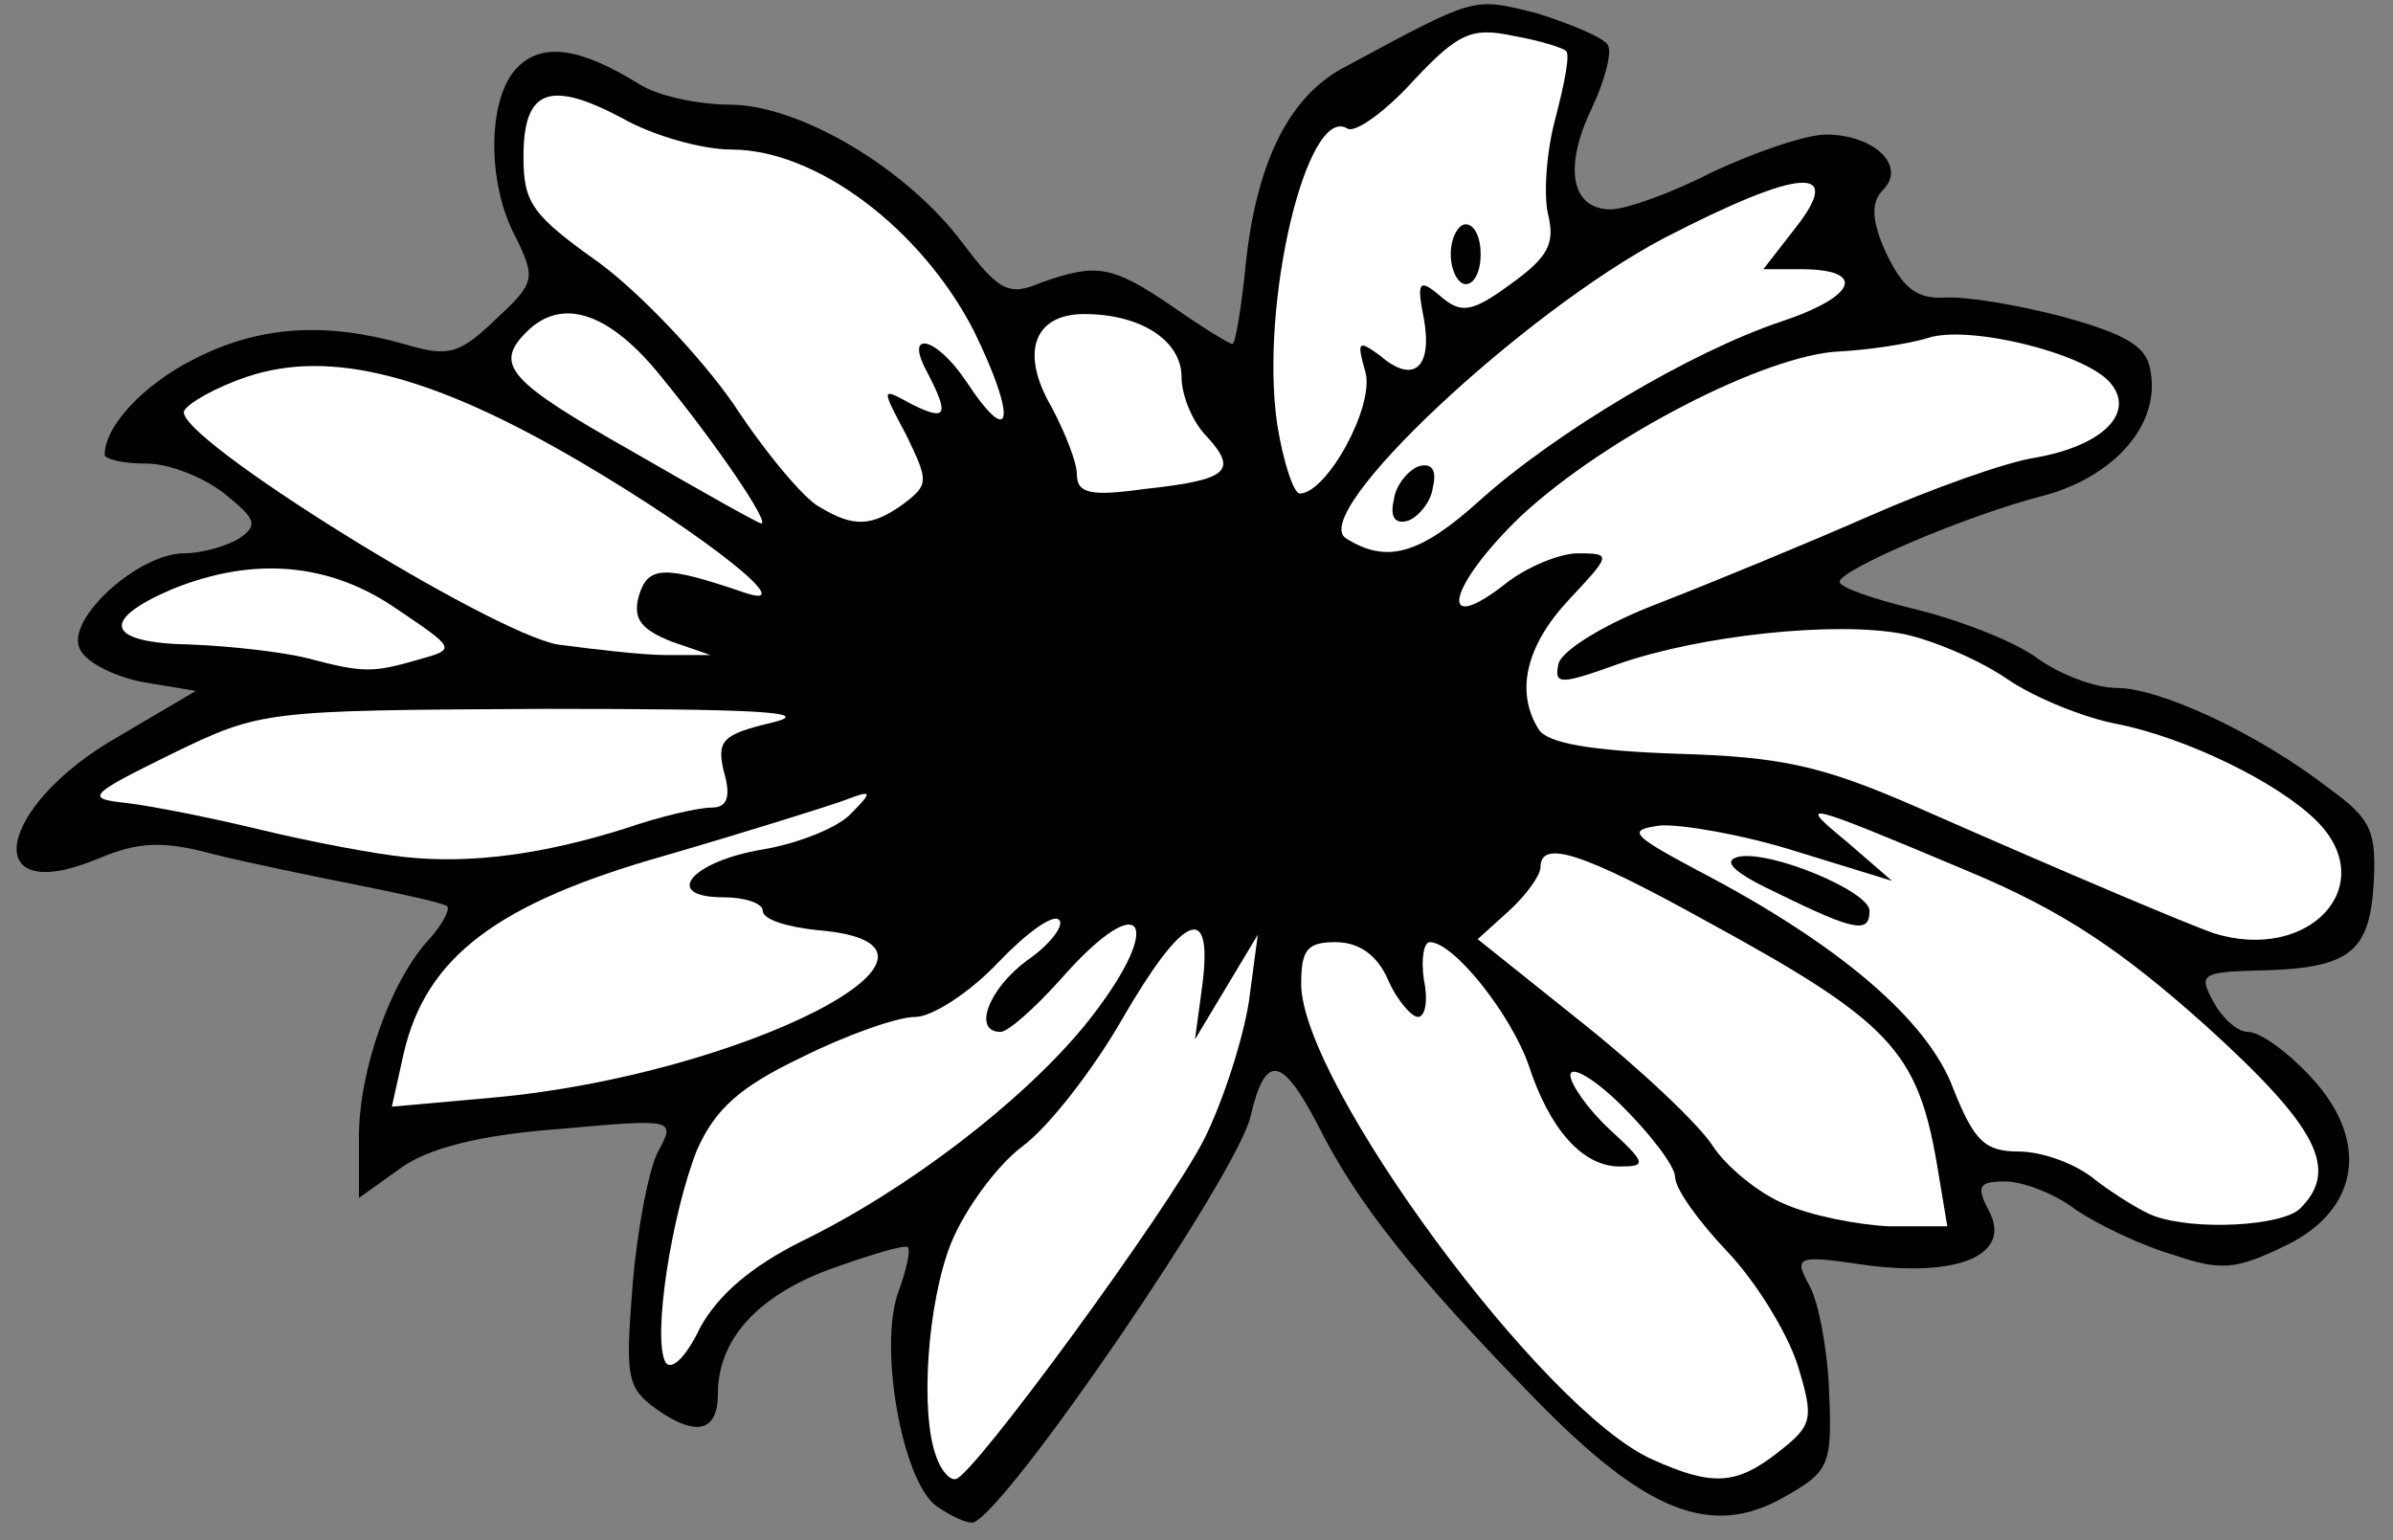
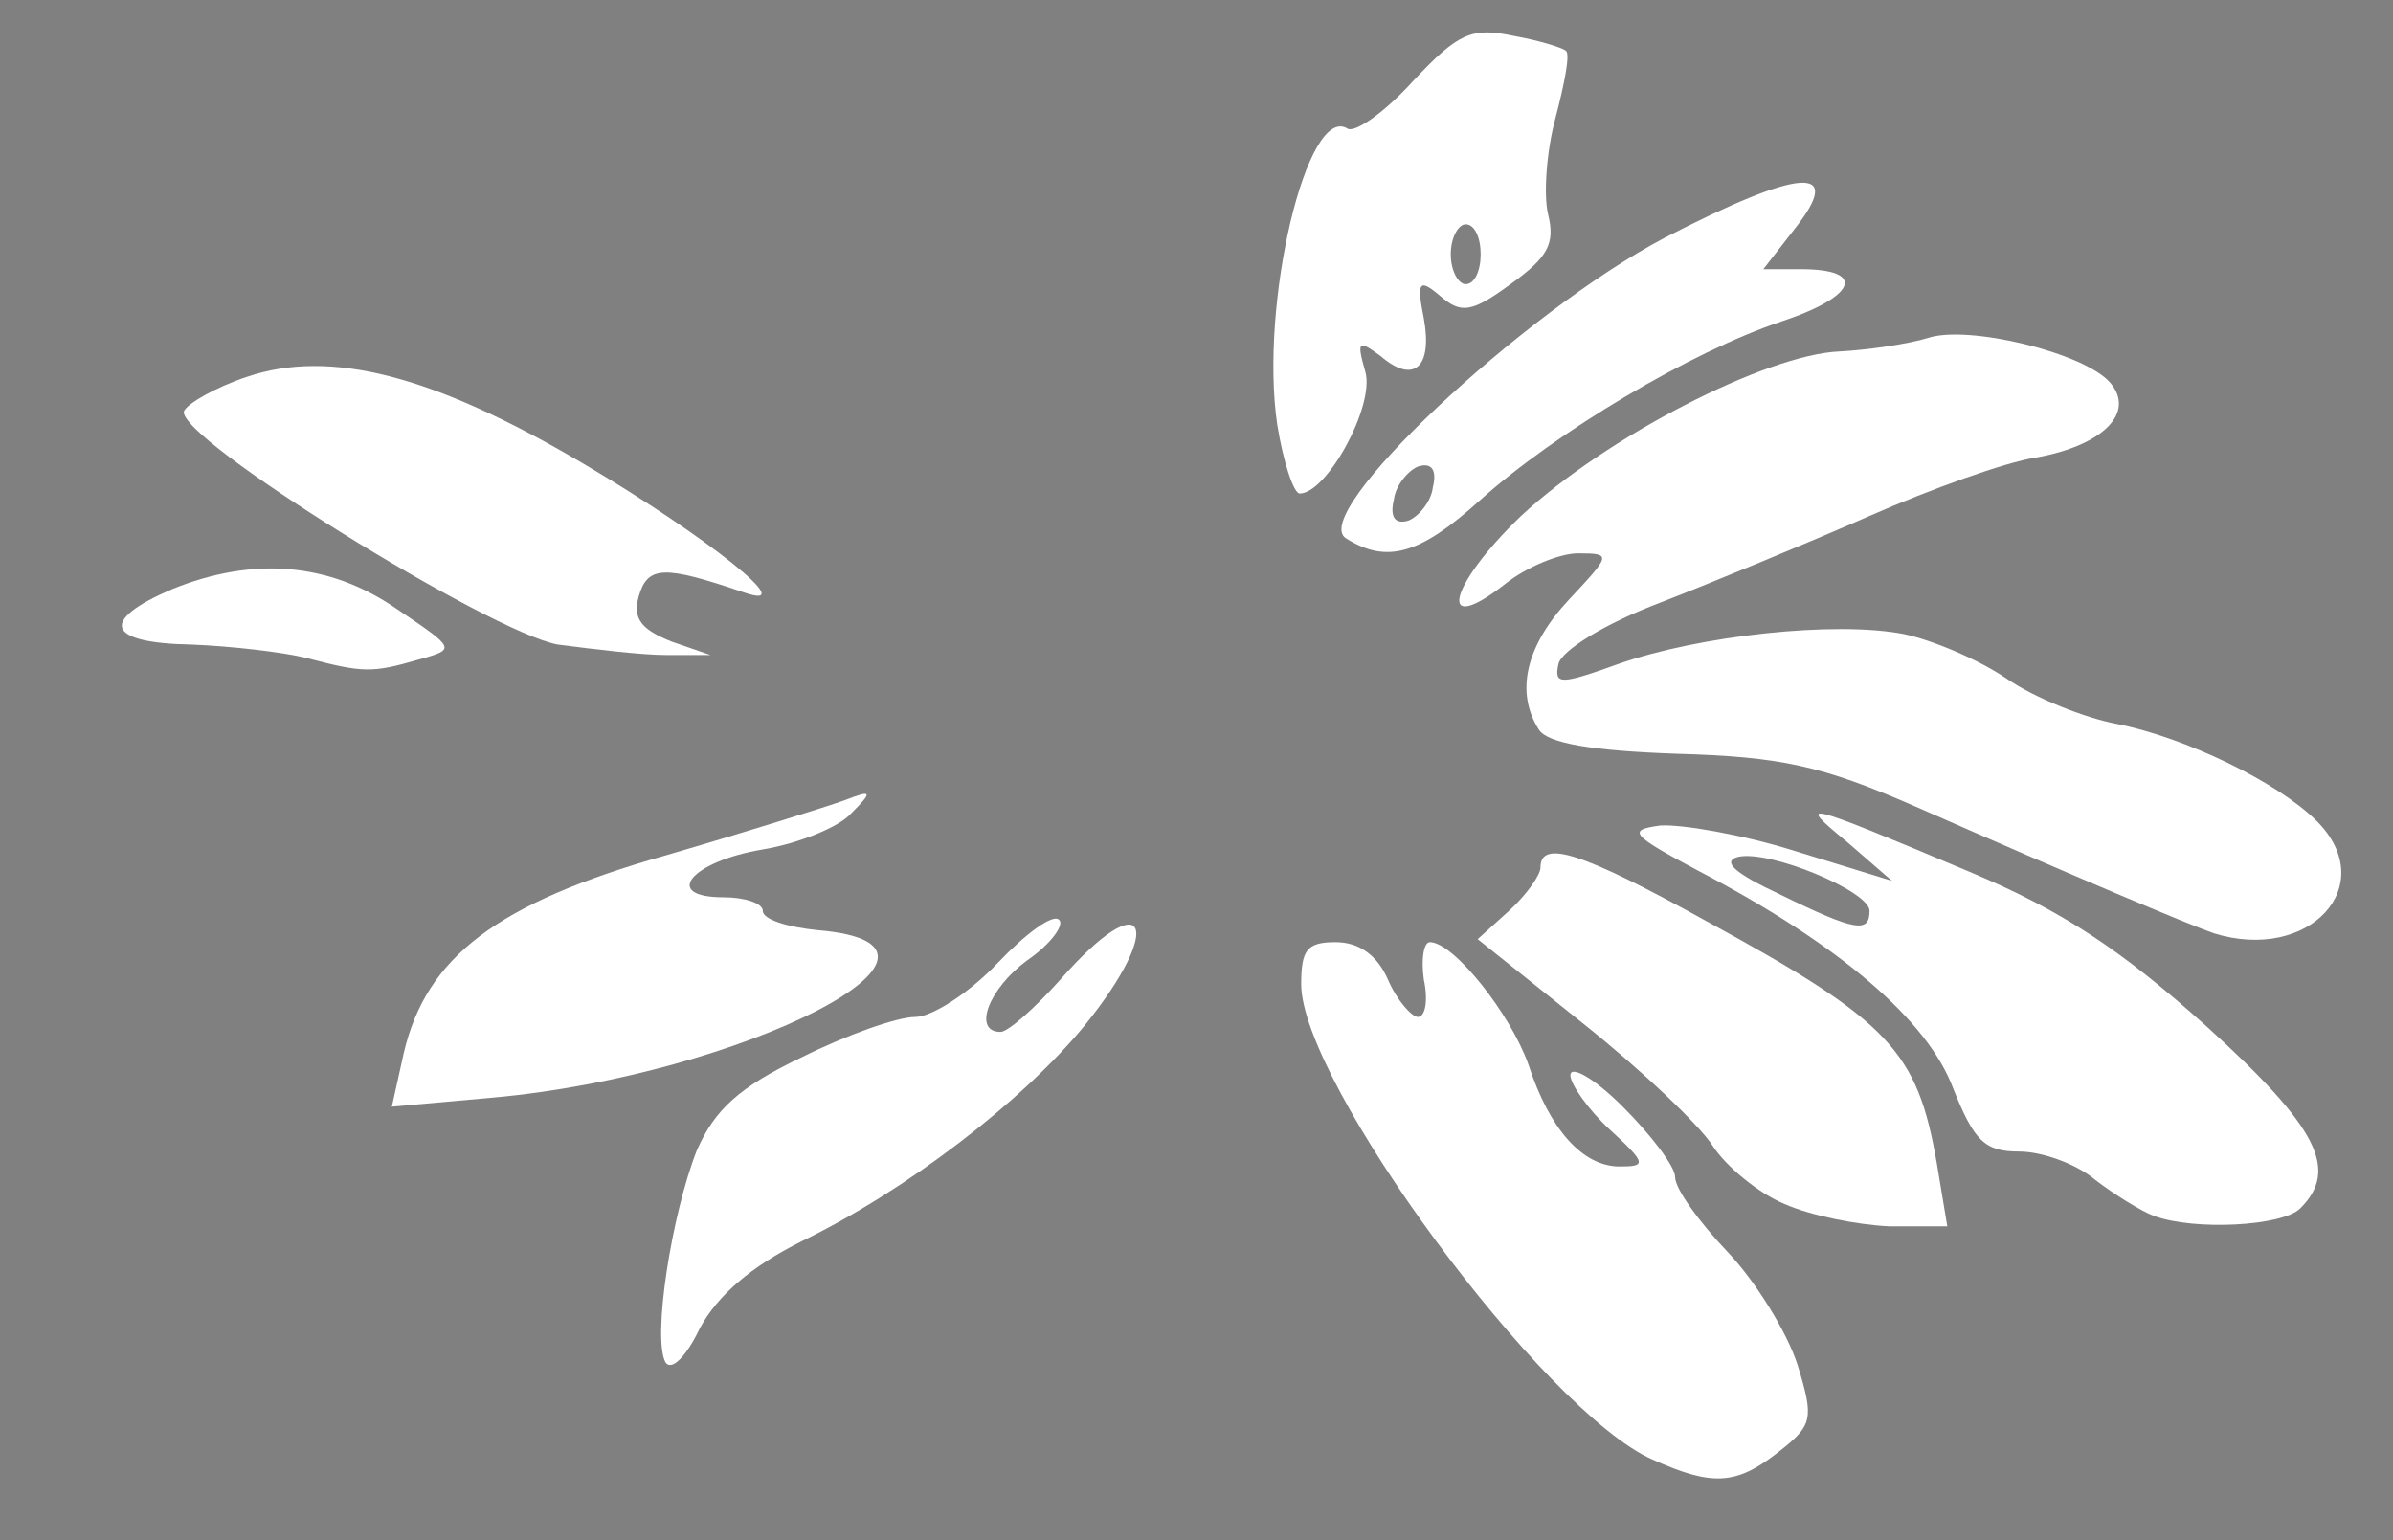
<svg xmlns="http://www.w3.org/2000/svg" class="img-fluid" id="outputsvg" style="transform: none; transform-origin: 50% 50%; cursor: move;" width="160" height="103" viewBox="0 0 1600 1030">
  <rect x="0" y="0" width="1600" height="1030" fill="#808080" stroke="none" />
  <g id="l7OpZ76vi0jt24P8h8euJyU" fill="rgb(0,0,0)" style="transform: none;">
    <g>
-       <path id="pGFwS8Yif" d="M626 1007 c-23 -17 -39 -108 -25 -144 5 -14 8 -27 6 -29 -2 -2 -25 5 -53 15 -48 18 -74 47 -74 83 0 25 -14 29 -40 11 -21 -15 -22 -21 -17 -84 3 -37 11 -78 17 -89 12 -22 11 -22 -67 -15 -53 4 -87 13 -105 26 l-28 20 0 -41 c0 -44 21 -104 47 -132 9 -10 14 -20 12 -22 -2 -2 -29 -8 -59 -14 -30 -6 -74 -15 -98 -21 -33 -9 -50 -8 -76 3 -81 34 -69 -35 14 -82 l51 -30 -36 -6 c-20 -4 -39 -14 -42 -23 -8 -20 40 -63 70 -63 12 0 29 -5 37 -10 13 -9 11 -13 -10 -30 -14 -11 -37 -20 -52 -20 -16 0 -28 -3 -28 -6 0 -19 26 -47 60 -64 43 -22 87 -25 140 -10 30 9 37 7 62 -17 26 -24 26 -27 13 -54 -20 -37 -19 -94 1 -114 17 -17 42 -13 81 11 12 8 40 14 61 14 46 0 118 42 156 93 24 32 31 35 52 26 37 -13 47 -12 88 16 20 14 38 25 40 25 2 0 6 -24 9 -54 7 -66 28 -110 64 -130 91 -49 87 -48 131 -37 22 7 44 16 47 21 3 5 -2 24 -11 43 -19 40 -13 67 13 67 10 0 41 -11 68 -25 28 -13 62 -25 76 -25 32 0 54 21 38 37 -8 8 -8 20 2 42 11 23 20 31 39 30 14 -1 50 5 80 13 43 12 56 20 58 37 6 35 -24 69 -70 82 -52 13 -138 50 -138 58 0 4 24 12 53 19 28 7 64 21 79 32 15 11 39 20 53 20 29 0 94 30 142 67 29 21 32 29 30 65 -3 46 -17 56 -80 57 -35 1 -37 3 -27 21 6 11 16 20 23 20 8 0 26 13 41 29 41 43 34 90 -16 114 -33 16 -43 17 -75 6 -21 -6 -50 -20 -65 -30 -14 -11 -36 -19 -47 -19 -18 0 -20 3 -11 20 15 29 -20 44 -82 36 -47 -7 -49 -6 -38 14 6 11 12 43 13 71 2 49 0 53 -30 70 -49 28 -93 10 -167 -66 -81 -83 -119 -131 -145 -183 -24 -46 -35 -48 -45 -5 -10 40 -161 261 -185 271 -4 1 -15 -4 -25 -11z m533 -66 c12 -8 10 -16 -13 -50 -15 -22 -34 -42 -42 -45 -8 -3 -14 -12 -14 -21 0 -10 -10 -15 -28 -15 -33 0 -55 -21 -69 -65 -7 -22 -17 -31 -36 -33 -30 -4 -35 9 -11 29 9 7 33 38 54 69 36 53 121 140 137 140 5 0 14 -4 22 -9z m-413 -159 c20 -29 33 -56 30 -59 -3 -4 -6 -1 -6 6 0 6 -20 32 -45 56 -25 24 -52 61 -61 82 l-15 38 31 -35 c16 -19 46 -59 66 -88z m-213 7 c33 -18 99 -71 93 -76 -6 -6 -109 47 -118 61 -18 26 -8 32 25 15z m727 -14 c0 -27 -58 -80 -130 -119 -39 -21 -73 -36 -75 -34 -3 2 18 21 45 42 28 21 60 52 72 68 16 23 62 54 86 58 1 0 2 -7 2 -15z m244 7 c6 -10 -120 -124 -161 -146 -18 -9 -40 -16 -50 -16 -15 0 -13 4 9 25 14 13 31 40 38 60 10 29 16 35 39 35 16 0 39 8 52 19 36 28 64 37 73 23z m-1070 -102 c55 -18 64 -23 53 -34 -7 -8 -32 -17 -55 -21 -38 -6 -44 -4 -84 34 l-43 40 31 1 c18 0 62 -9 98 -20z m1081 -106 c-35 -27 -90 -52 -130 -60 -21 -4 -54 -17 -73 -30 -43 -29 -86 -37 -137 -26 l-40 8 55 8 c51 7 118 32 245 91 28 13 61 24 75 24 25 0 25 0 5 -15z m-1132 -48 l39 -13 -32 -7 c-43 -8 -160 -6 -185 3 -18 7 -17 9 10 19 42 15 123 14 168 -2z m11 -142 c4 -10 -1 -22 -11 -30 -39 -30 -142 -75 -164 -72 -20 2 -8 13 65 61 49 31 92 57 96 57 5 0 11 -7 14 -16z m836 -73 c36 -17 75 -31 88 -31 12 0 22 -4 22 -10 0 -6 -24 -7 -62 -4 -79 8 -193 59 -175 79 14 15 38 9 127 -34z m-661 -81 c5 0 11 -9 14 -20 7 -27 -73 -76 -135 -83 -27 -2 -48 -3 -48 -2 0 1 18 14 40 29 22 14 57 52 77 83 l38 57 3 -32 c2 -18 7 -32 11 -32z m351 -50 c0 -11 5 -20 10 -20 6 0 10 -9 10 -20 0 -29 -29 -25 -40 6 -14 36 -12 54 5 54 8 0 15 -9 15 -20z m82 -90 c5 -34 -2 -38 -24 -12 -29 34 -30 42 -5 42 20 0 26 -6 29 -30z" />
-     </g>
+       </g>
  </g>
  <g id="l7cZST4kZTeoSW7vEKNEYUz" fill="rgb(255,255,255)" style="transform: none;">
    <g>
-       <path id="pOkMcMo2L" d="M626 974 c-11 -29 -6 -103 10 -143 9 -22 30 -51 47 -64 18 -13 48 -52 67 -85 41 -71 61 -80 54 -24 l-5 37 21 -35 21 -35 -6 45 c-4 25 -17 66 -30 92 -24 47 -155 226 -166 227 -4 1 -10 -6 -13 -15z" />
      <path id="pIqWeCbTp" d="M1105 976 c-73 -32 -235 -252 -235 -318 0 -23 4 -28 23 -28 16 0 28 9 35 25 6 14 16 25 20 25 5 0 7 -11 4 -25 -2 -14 0 -25 4 -25 16 0 54 48 66 82 14 43 36 68 61 68 18 0 18 -2 -7 -25 -14 -13 -26 -30 -26 -36 0 -7 16 2 35 21 19 19 35 40 35 47 0 8 16 30 35 50 19 20 40 54 47 76 11 36 10 40 -13 58 -28 22 -44 23 -84 5z" />
      <path id="p1HcWXwQm5" d="M445 911 c-9 -16 4 -99 21 -142 12 -27 28 -42 70 -62 30 -15 64 -27 76 -27 11 0 36 -16 55 -36 19 -20 37 -33 41 -29 4 3 -5 16 -21 27 -26 19 -37 48 -18 48 5 0 23 -16 40 -35 57 -65 71 -37 16 31 -42 51 -119 110 -189 144 -34 17 -56 36 -68 58 -9 19 -19 29 -23 23z" />
      <path id="p65hqcSxC" d="M1193 805 c-17 -7 -39 -25 -48 -39 -9 -14 -48 -51 -87 -82 l-70 -56 21 -19 c12 -11 21 -24 21 -29 0 -19 28 -10 111 36 123 67 141 87 154 162 l7 42 -39 0 c-21 -1 -52 -7 -70 -15z" />
      <path id="pTDD7ADlv" d="M1440 813 c-8 -3 -26 -14 -39 -24 -13 -11 -36 -19 -51 -19 -23 0 -30 -7 -44 -42 -17 -46 -77 -97 -171 -146 -45 -24 -47 -27 -25 -30 14 -1 55 6 90 17 l65 20 -30 -26 c-34 -28 -32 -28 82 20 62 26 101 52 158 103 75 68 89 96 63 122 -12 12 -71 15 -98 5z m-190 -204 c0 -13 -67 -41 -88 -36 -11 3 -2 11 28 25 51 25 60 26 60 11z" />
      <path id="pElzxesqm" d="M270 704 c15 -64 62 -100 175 -132 55 -16 109 -33 120 -37 18 -7 19 -6 4 9 -8 9 -35 20 -59 24 -48 8 -68 32 -26 32 14 0 26 4 26 9 0 6 17 11 37 13 119 10 -50 97 -218 112 l-67 6 8 -36z" />
      <path id="pFXXvjCRw" d="M1480 624 c-17 -6 -91 -37 -200 -85 -62 -27 -89 -33 -159 -35 -57 -2 -86 -7 -92 -16 -16 -25 -9 -56 20 -87 28 -30 29 -31 6 -31 -12 0 -34 9 -48 20 -47 37 -39 2 10 -45 57 -53 164 -108 213 -110 19 -1 46 -5 59 -9 27 -9 105 10 122 30 17 20 -5 42 -50 50 -20 3 -70 21 -111 39 -41 18 -104 44 -140 58 -37 14 -66 32 -68 41 -3 14 1 14 40 0 54 -19 145 -29 191 -20 19 4 50 17 69 30 19 13 52 26 73 30 46 9 108 39 134 65 43 43 -5 95 -69 75z" />
-       <path id="pg9z8S1wT" d="M270 573 c-19 -2 -62 -10 -95 -18 -33 -8 -73 -16 -90 -18 -28 -3 -27 -5 30 -33 60 -29 61 -29 250 -30 139 0 180 2 152 9 -34 8 -38 12 -33 33 5 17 2 24 -8 24 -9 0 -35 6 -58 14 -54 17 -103 24 -148 19z" />
+       <path id="pg9z8S1wT" d="M270 573 z" />
      <path id="pV8twqKbf" d="M205 440 c-16 -4 -51 -8 -77 -9 -57 -1 -62 -16 -13 -37 54 -22 105 -18 150 13 40 27 40 27 15 34 -31 9 -37 9 -75 -1z" />
      <path id="p16qOQo551" d="M373 431 c-45 -8 -255 -138 -250 -156 2 -5 21 -16 42 -23 56 -19 125 -1 225 58 83 49 147 100 107 86 -53 -18 -64 -18 -70 3 -4 15 2 22 22 30 l26 9 -30 0 c-16 0 -49 -4 -72 -7z" />
      <path id="p7cyuZ9eI" d="M900 360 c-26 -16 118 -151 213 -201 91 -47 121 -49 87 -6 l-21 27 25 0 c44 0 38 18 -13 35 -60 20 -151 74 -202 120 -40 36 -62 42 -89 25z m58 -34 c3 -12 -1 -17 -10 -14 -7 3 -15 13 -16 22 -3 12 1 17 10 14 7 -3 15 -13 16 -22z" />
-       <path id="pwIAQM1Aq" d="M423 302 c-83 -47 -93 -58 -71 -80 24 -24 56 -13 91 31 36 44 72 97 66 97 -2 0 -41 -22 -86 -48z" />
-       <path id="pAAa7AElb" d="M548 339 c-10 -5 -36 -36 -57 -68 -22 -32 -63 -75 -90 -95 -45 -32 -51 -40 -51 -71 0 -45 17 -52 66 -26 21 12 54 21 73 21 57 0 127 53 162 121 29 59 26 81 -5 34 -20 -30 -42 -35 -26 -6 15 29 13 33 -11 21 -20 -11 -20 -11 -3 21 15 31 15 33 -2 46 -21 15 -33 16 -56 2z" />
-       <path id="pbrPYsjsC" d="M720 317 c0 -8 -8 -28 -17 -45 -21 -36 -12 -62 22 -62 38 0 65 18 65 42 0 12 7 30 17 40 21 23 14 29 -42 35 -36 5 -45 3 -45 -10z" />
      <path id="p18OVXnZ7K" d="M854 284 c-12 -81 20 -215 47 -198 5 3 25 -11 44 -32 30 -32 39 -36 67 -30 17 3 33 8 35 10 3 2 -1 22 -7 45 -6 22 -8 51 -5 64 5 20 0 29 -25 47 -26 19 -33 20 -47 8 -14 -12 -16 -10 -11 15 6 33 -7 44 -29 25 -15 -11 -16 -10 -10 11 6 23 -26 81 -44 81 -4 0 -11 -21 -15 -46z m136 -114 c0 -11 -4 -20 -10 -20 -5 0 -10 9 -10 20 0 11 5 20 10 20 6 0 10 -9 10 -20z" />
    </g>
  </g>
</svg>